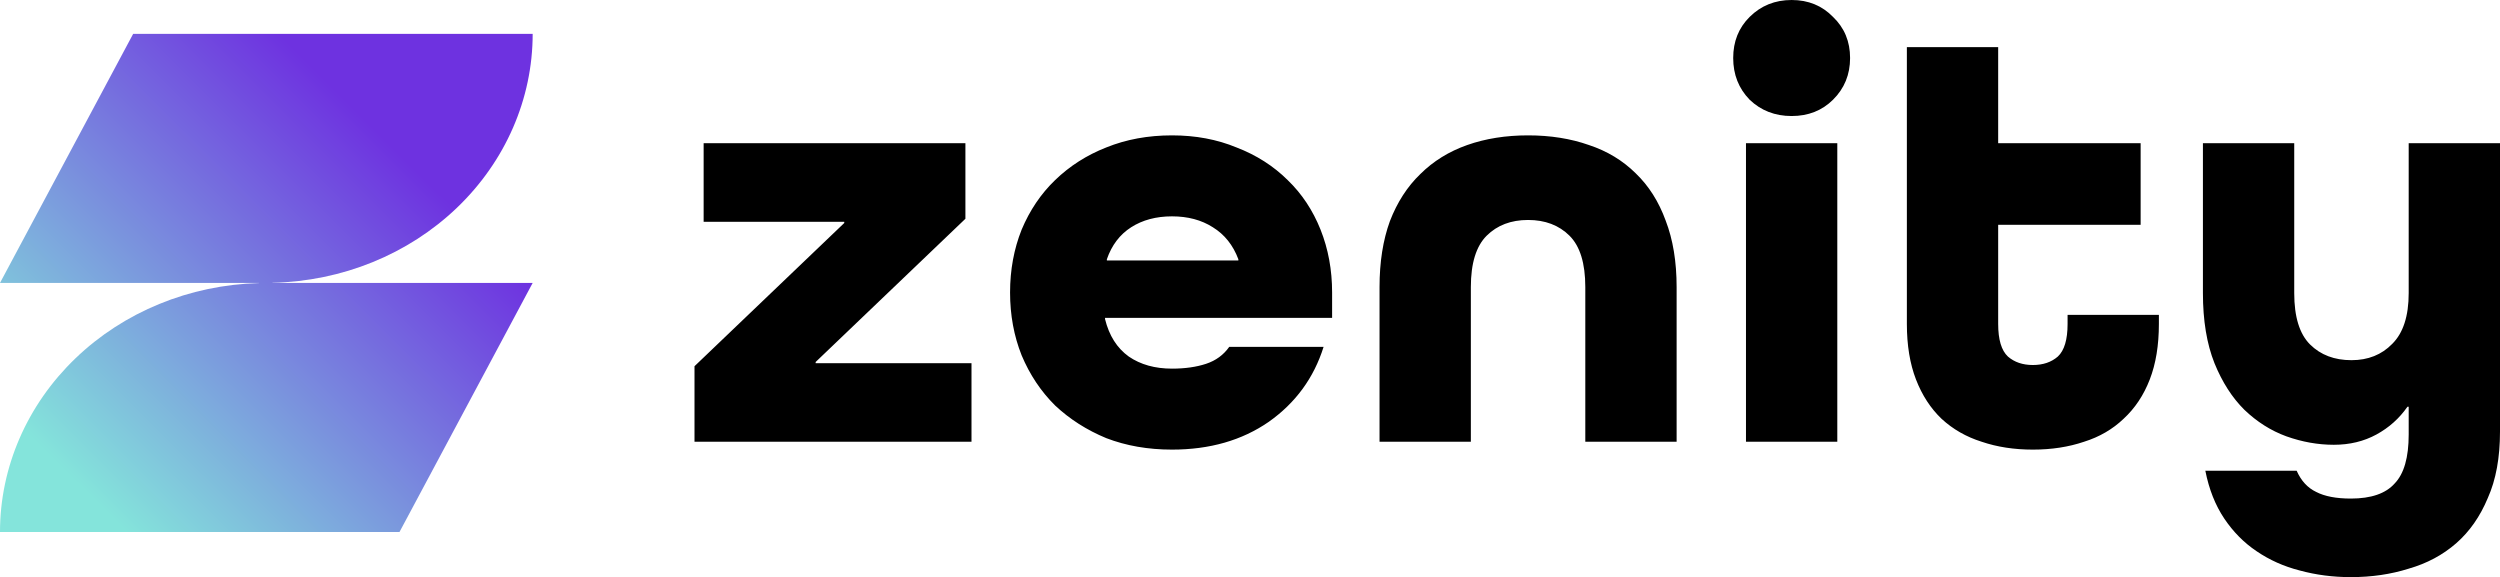
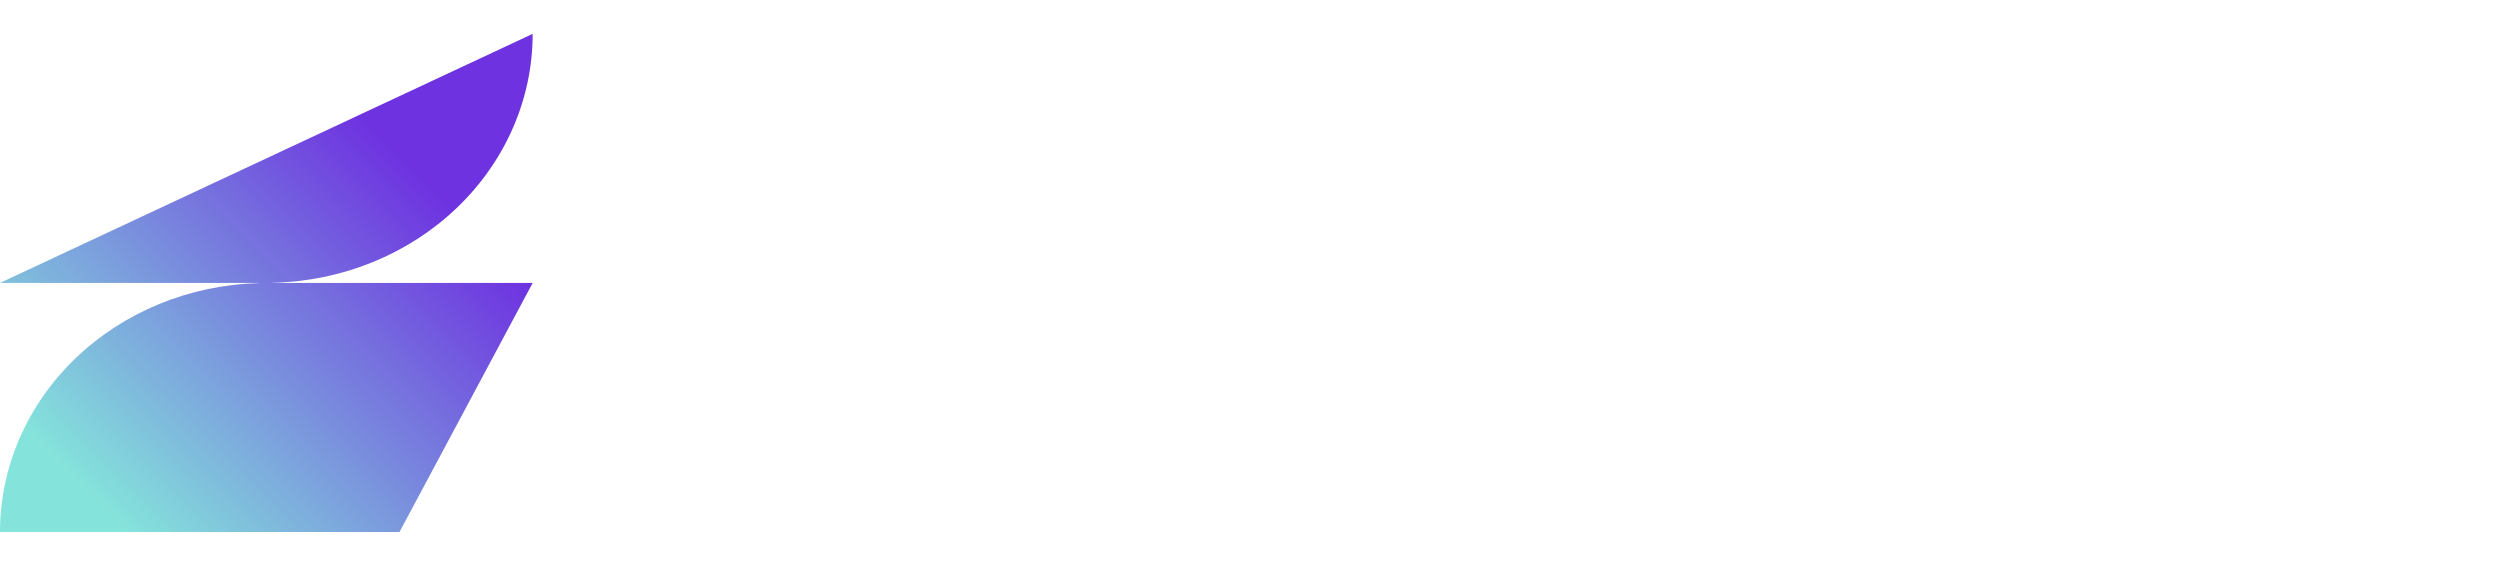
<svg xmlns="http://www.w3.org/2000/svg" width="940" height="217" viewBox="0 0 940 217" fill="none">
  <g clip-path="url(#clip0_3_2)">
-     <path d="M102.458 106.323C128.606 105.761 153.482 95.655 171.763 78.164C190.046 60.673 200.283 37.187 200.286 12.729H50.071L0 106.377H97.342V106.442C71.282 107.121 46.531 117.275 28.353 134.752C10.175 152.228 0.003 175.646 0 200.025H150.214L200.286 106.377H102.458V106.323Z" fill="url(#paint0_linear_3_2)" />
-     <path d="M261.134 166.102V137.698L317.443 83.846V83.392H264.567V53.852H362.994V82.255L306.684 136.108V136.562H365.283V166.102H261.134ZM415.494 119.521V119.975C417.019 126.187 419.995 130.881 424.422 134.063C428.848 137.093 434.264 138.607 440.673 138.607C445.557 138.607 449.829 138.003 453.491 136.79C457.154 135.577 460.052 133.458 462.189 130.427H497.669C494.006 142.092 487.14 151.483 477.068 158.603C466.996 165.57 454.865 169.055 440.673 169.055C431.669 169.055 423.429 167.615 415.952 164.738C408.627 161.708 402.218 157.617 396.725 152.468C391.383 147.165 387.188 140.879 384.135 133.608C381.237 126.337 379.786 118.461 379.786 109.977C379.786 101.493 381.237 93.617 384.135 86.346C387.188 79.074 391.383 72.863 396.725 67.713C402.218 62.41 408.627 58.32 415.952 55.443C423.429 52.412 431.669 50.898 440.673 50.898C449.523 50.898 457.611 52.412 464.936 55.443C472.413 58.32 478.822 62.41 484.164 67.713C489.506 72.863 493.626 79.074 496.525 86.346C499.423 93.617 500.873 101.493 500.873 109.977V119.521H415.494ZM440.673 81.347C434.722 81.347 429.609 82.71 425.337 85.436C421.065 88.163 418.012 92.177 416.181 97.479V97.934H465.623V97.479C463.641 92.177 460.436 88.163 456.009 85.436C451.737 82.71 446.624 81.347 440.673 81.347ZM596.075 166.102V107.932C596.075 98.993 594.092 92.557 590.124 88.618C586.158 84.678 580.968 82.71 574.558 82.71C568.15 82.71 562.962 84.678 558.993 88.618C555.028 92.557 553.042 98.993 553.042 107.932V166.102H518.707V107.932C518.707 98.539 520.007 90.285 522.599 83.165C525.346 76.044 529.162 70.136 534.044 65.441C538.928 60.592 544.802 56.957 551.669 54.534C558.536 52.111 566.166 50.898 574.558 50.898C582.953 50.898 590.582 52.111 597.449 54.534C604.315 56.806 610.192 60.365 615.074 65.214C619.957 69.909 623.697 75.816 626.289 82.937C629.036 90.058 630.41 98.388 630.41 107.932V166.102H596.075ZM673.657 43.627C667.403 43.627 662.138 41.582 657.863 37.492C653.743 33.252 651.683 28.025 651.683 21.814C651.683 15.603 653.743 10.452 657.863 6.362C662.138 2.121 667.403 0 673.657 0C679.915 0 685.102 2.121 689.222 6.362C693.497 10.452 695.632 15.603 695.632 21.814C695.632 28.025 693.497 33.252 689.222 37.492C685.102 41.582 679.915 43.627 673.657 43.627ZM656.489 166.102V53.852H690.825V166.102H656.489ZM811.741 121.793C811.741 129.822 810.598 136.79 808.306 142.697C806.021 148.605 802.738 153.527 798.465 157.467C794.343 161.407 789.39 164.283 783.591 166.102C777.785 168.07 771.378 169.055 764.357 169.055C757.343 169.055 750.93 168.07 745.131 166.102C739.332 164.283 734.299 161.407 730.026 157.467C725.904 153.527 722.704 148.605 720.415 142.697C718.127 136.79 716.982 129.822 716.982 121.793V17.724H751.313V53.852H804.879V84.528H751.313V121.793C751.313 127.7 752.535 131.791 754.979 134.063C757.416 136.185 760.547 137.244 764.357 137.244C768.175 137.244 771.306 136.185 773.743 134.063C776.187 131.791 777.409 127.7 777.409 121.793V118.384H811.741V121.793ZM884.149 135.426C890.404 135.426 895.516 133.381 899.486 129.291C903.608 125.201 905.668 118.839 905.668 110.204V53.852H940V162.239C940 172.086 938.474 180.417 935.423 187.233C932.523 194.201 928.554 199.882 923.521 204.275C918.481 208.669 912.53 211.851 905.668 213.819C898.951 215.94 891.706 217 883.918 217C877.208 217 870.802 216.167 864.692 214.5C858.741 212.987 853.325 210.561 848.437 207.229C843.708 204.048 839.666 199.958 836.311 194.959C832.956 189.96 830.584 183.975 829.21 177.008H863.549C865.227 180.794 867.671 183.447 870.874 184.961C874.077 186.629 878.423 187.461 883.918 187.461C891.554 187.461 897.042 185.566 900.397 181.78C903.911 178.145 905.668 172.009 905.668 163.375V152.923H905.206C902.154 157.316 898.264 160.798 893.535 163.375C888.806 165.951 883.463 167.238 877.512 167.238C871.561 167.238 865.61 166.179 859.659 164.056C853.86 161.935 848.596 158.603 843.86 154.058C839.283 149.514 835.544 143.683 832.645 136.562C829.745 129.291 828.299 120.506 828.299 110.204V53.852H862.631V110.204C862.631 119.142 864.619 125.579 868.582 129.519C872.551 133.458 877.736 135.426 884.149 135.426Z" fill="black" />
+     <path d="M102.458 106.323C128.606 105.761 153.482 95.655 171.763 78.164C190.046 60.673 200.283 37.187 200.286 12.729L0 106.377H97.342V106.442C71.282 107.121 46.531 117.275 28.353 134.752C10.175 152.228 0.003 175.646 0 200.025H150.214L200.286 106.377H102.458V106.323Z" fill="url(#paint0_linear_3_2)" />
  </g>
  <defs>
    <linearGradient id="paint0_linear_3_2" x1="172.976" y1="37.374" x2="29.174" y2="181.769" gradientUnits="userSpaceOnUse">
      <stop offset="0.15" stop-color="#6E32E0" />
      <stop offset="1" stop-color="#84E4DB" />
    </linearGradient>
    <clipPath id="clip0_3_2">
      <rect width="940" height="217" fill="white" />
    </clipPath>
  </defs>
</svg>